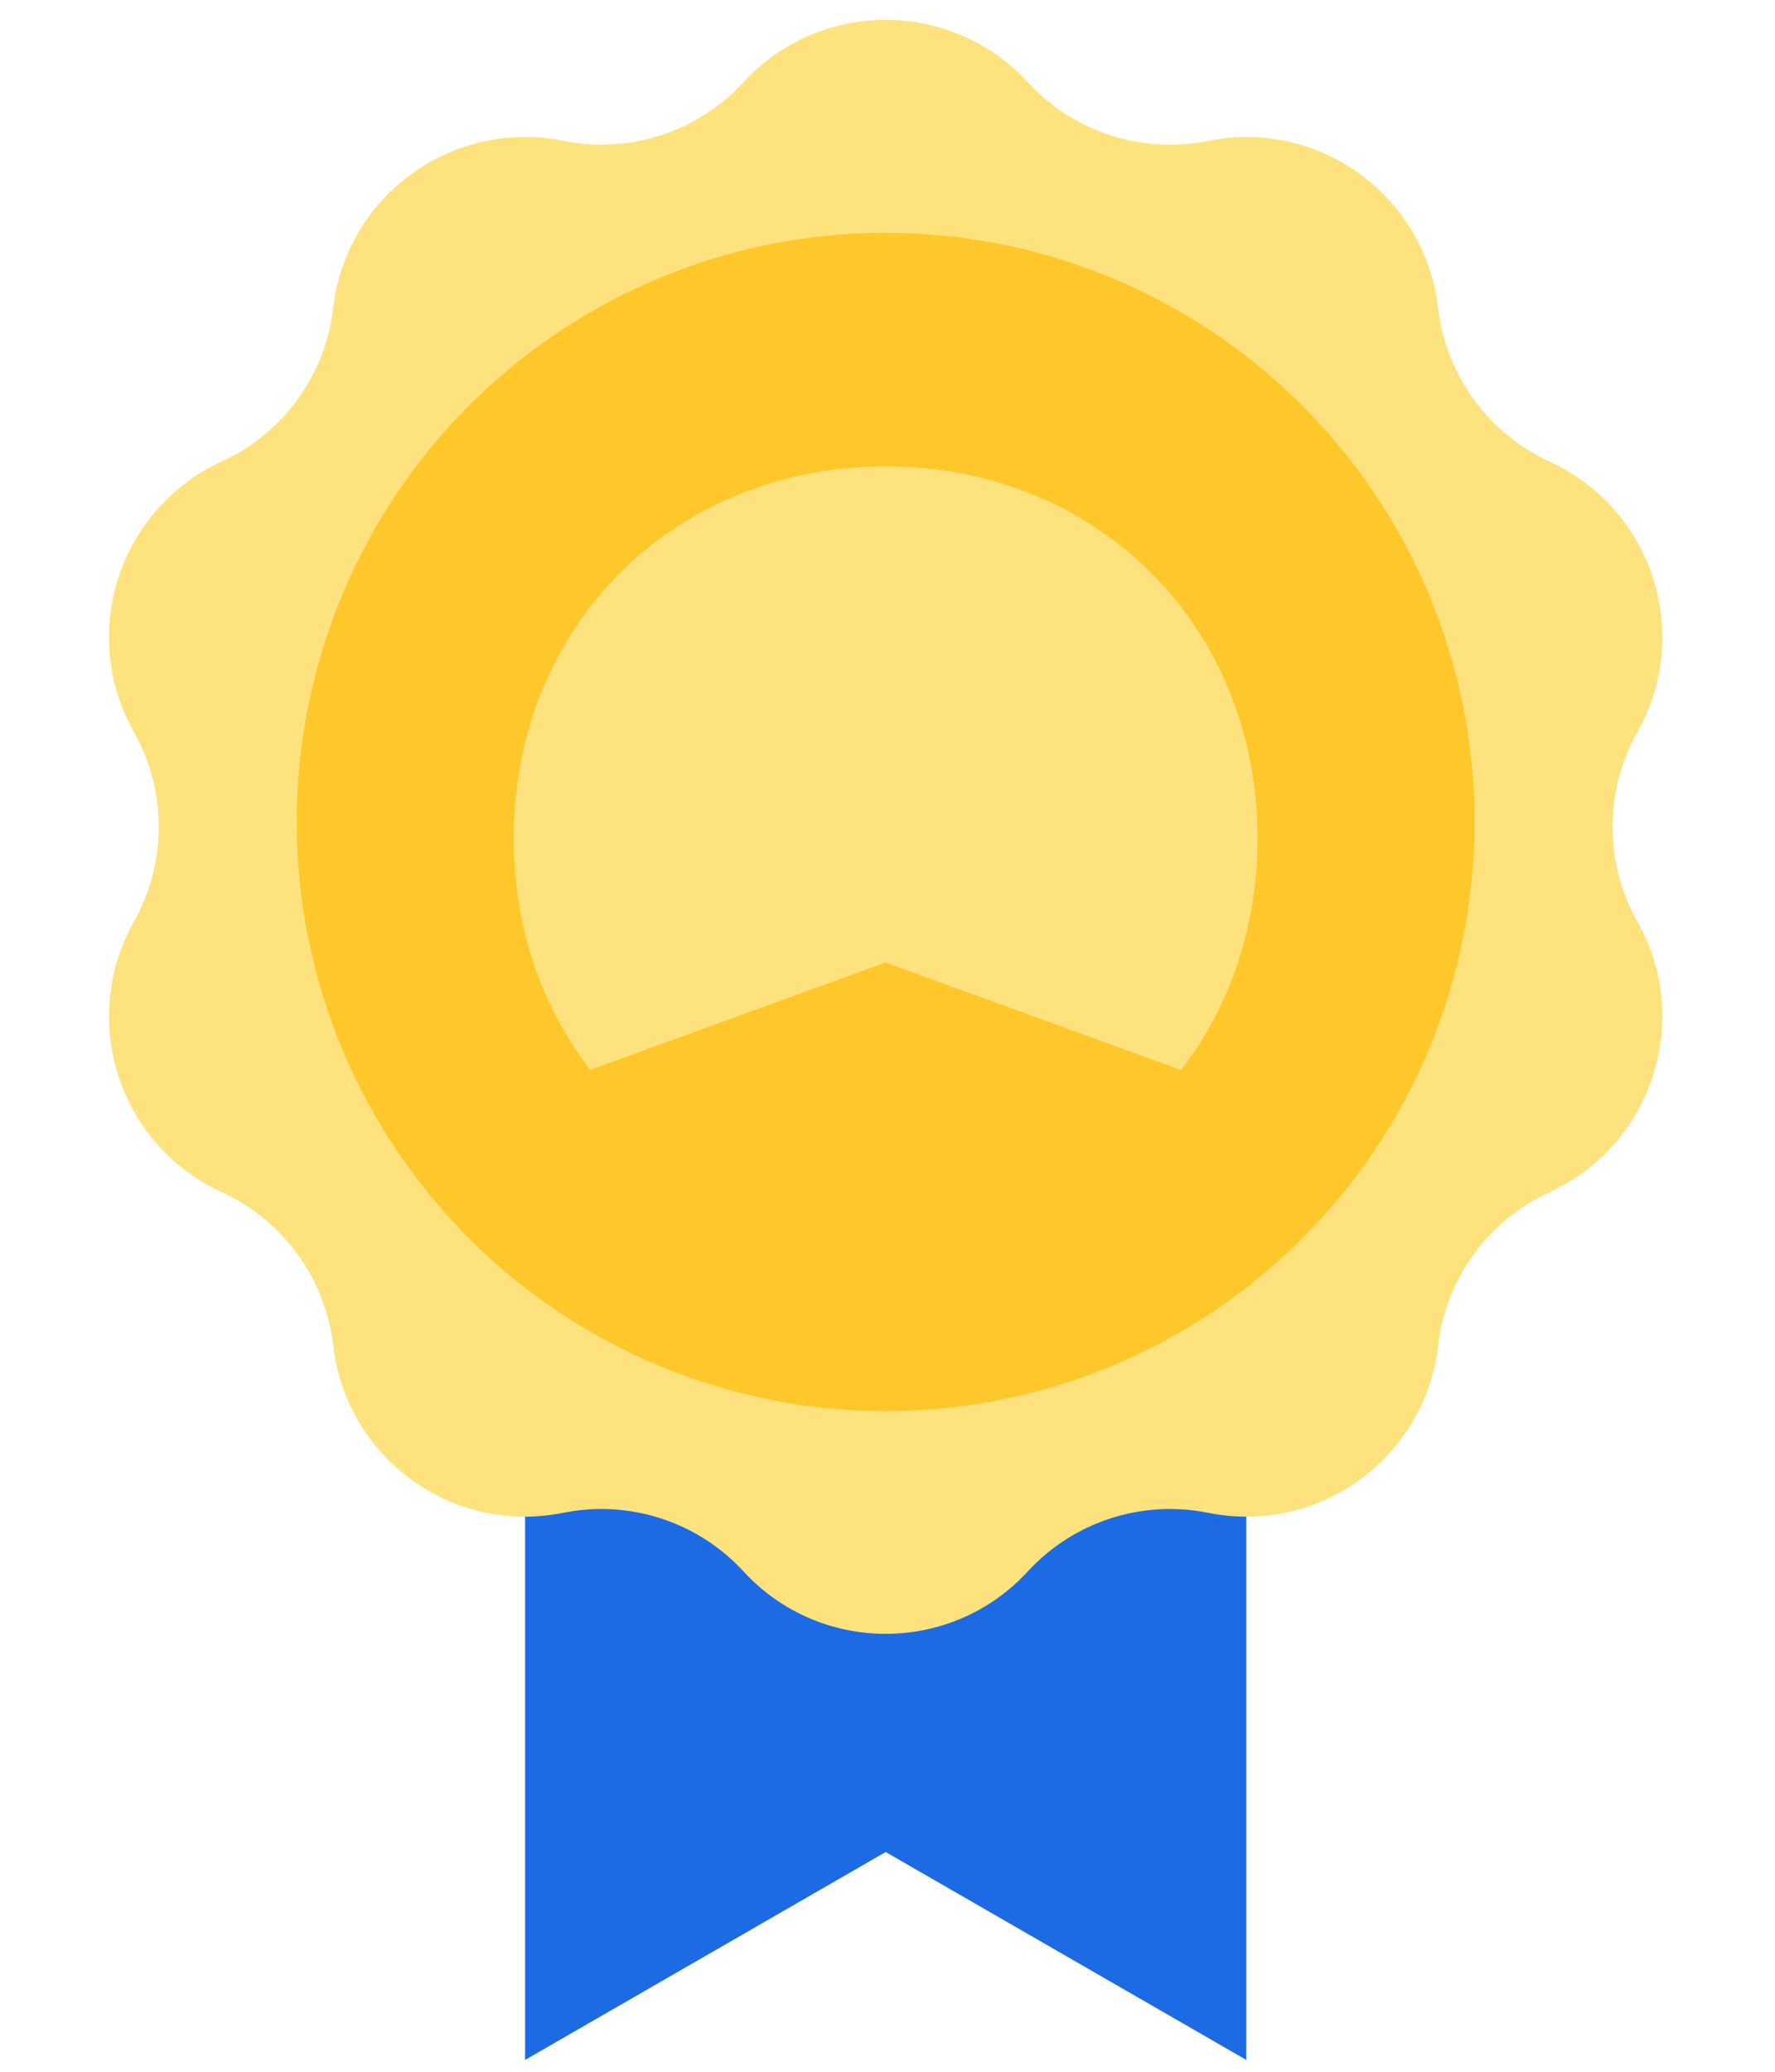
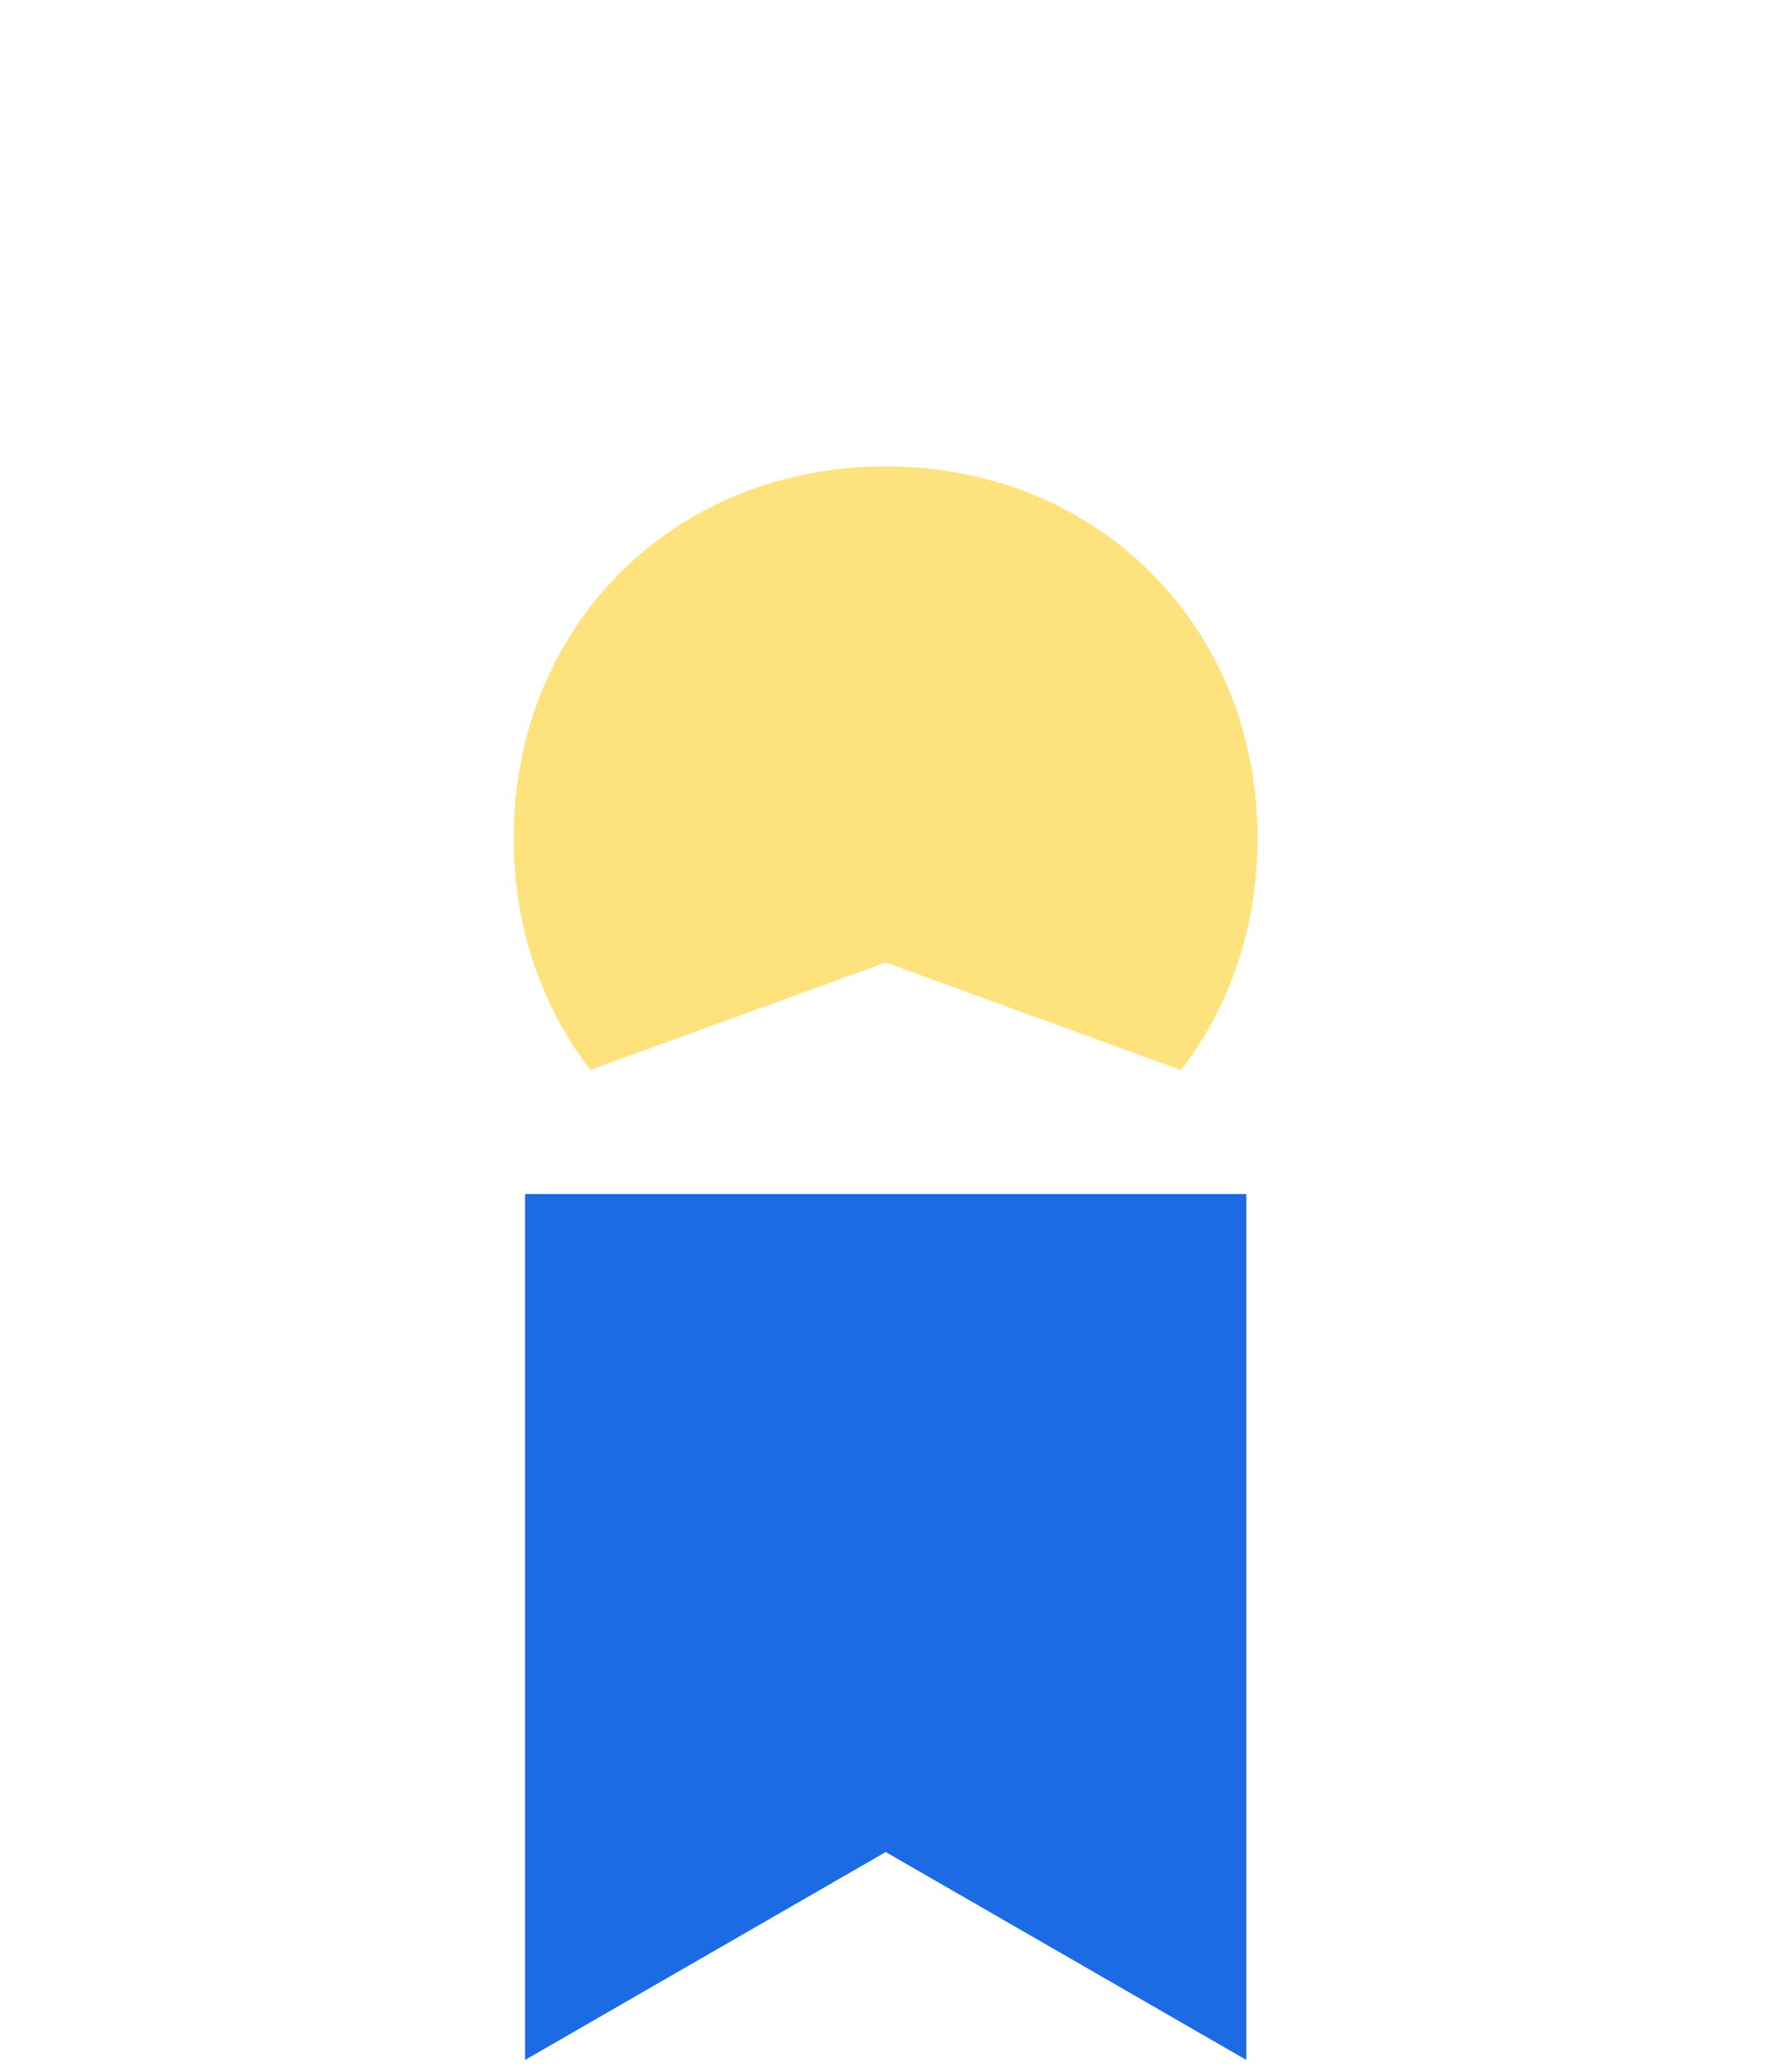
<svg xmlns="http://www.w3.org/2000/svg" width="54" height="63" viewBox="0 0 54 63" fill="none">
  <path d="M26.945 56.318L37.917 62.641V36.31H15.974V62.641L26.945 56.318Z" fill="#1D6AE5" />
-   <path d="M22.619 2.502C24.947 -0.029 28.941 -0.029 31.269 2.502V2.502C32.66 4.014 34.74 4.69 36.754 4.284V4.284C40.124 3.605 43.355 5.952 43.751 9.368V9.368C43.988 11.409 45.273 13.178 47.141 14.034V14.034C50.267 15.466 51.502 19.264 49.814 22.26V22.26C48.806 24.05 48.806 26.237 49.814 28.027V28.027C51.502 31.023 50.267 34.821 47.141 36.253V36.253C45.273 37.109 43.988 38.878 43.751 40.919V40.919C43.355 44.335 40.124 46.682 36.754 46.003V46.003C34.74 45.597 32.66 46.273 31.269 47.785V47.785C28.941 50.316 24.947 50.316 22.619 47.785V47.785C21.228 46.273 19.148 45.597 17.134 46.003V46.003C13.763 46.682 10.532 44.335 10.137 40.919V40.919C9.9 38.878 8.615 37.109 6.747 36.253V36.253C3.621 34.821 2.386 31.023 4.074 28.027V28.027C5.082 26.237 5.082 24.05 4.074 22.26V22.26C2.386 19.264 3.621 15.466 6.747 14.034V14.034C8.615 13.178 9.9 11.409 10.137 9.368V9.368C10.532 5.952 13.763 3.605 17.134 4.284V4.284C19.148 4.69 21.228 4.014 22.619 2.502V2.502Z" fill="#FEE27D" />
-   <circle cx="26.943" cy="24.995" r="17.915" fill="#FFC729" />
  <path d="M26.943 29.268L35.929 32.539C37.401 30.633 38.258 28.205 38.258 25.497C38.258 19.045 33.394 14.182 26.943 14.182C20.491 14.182 15.628 19.04 15.628 25.491C15.628 28.199 16.486 30.624 17.957 32.533L26.943 29.268Z" fill="#FEE27D" />
</svg>